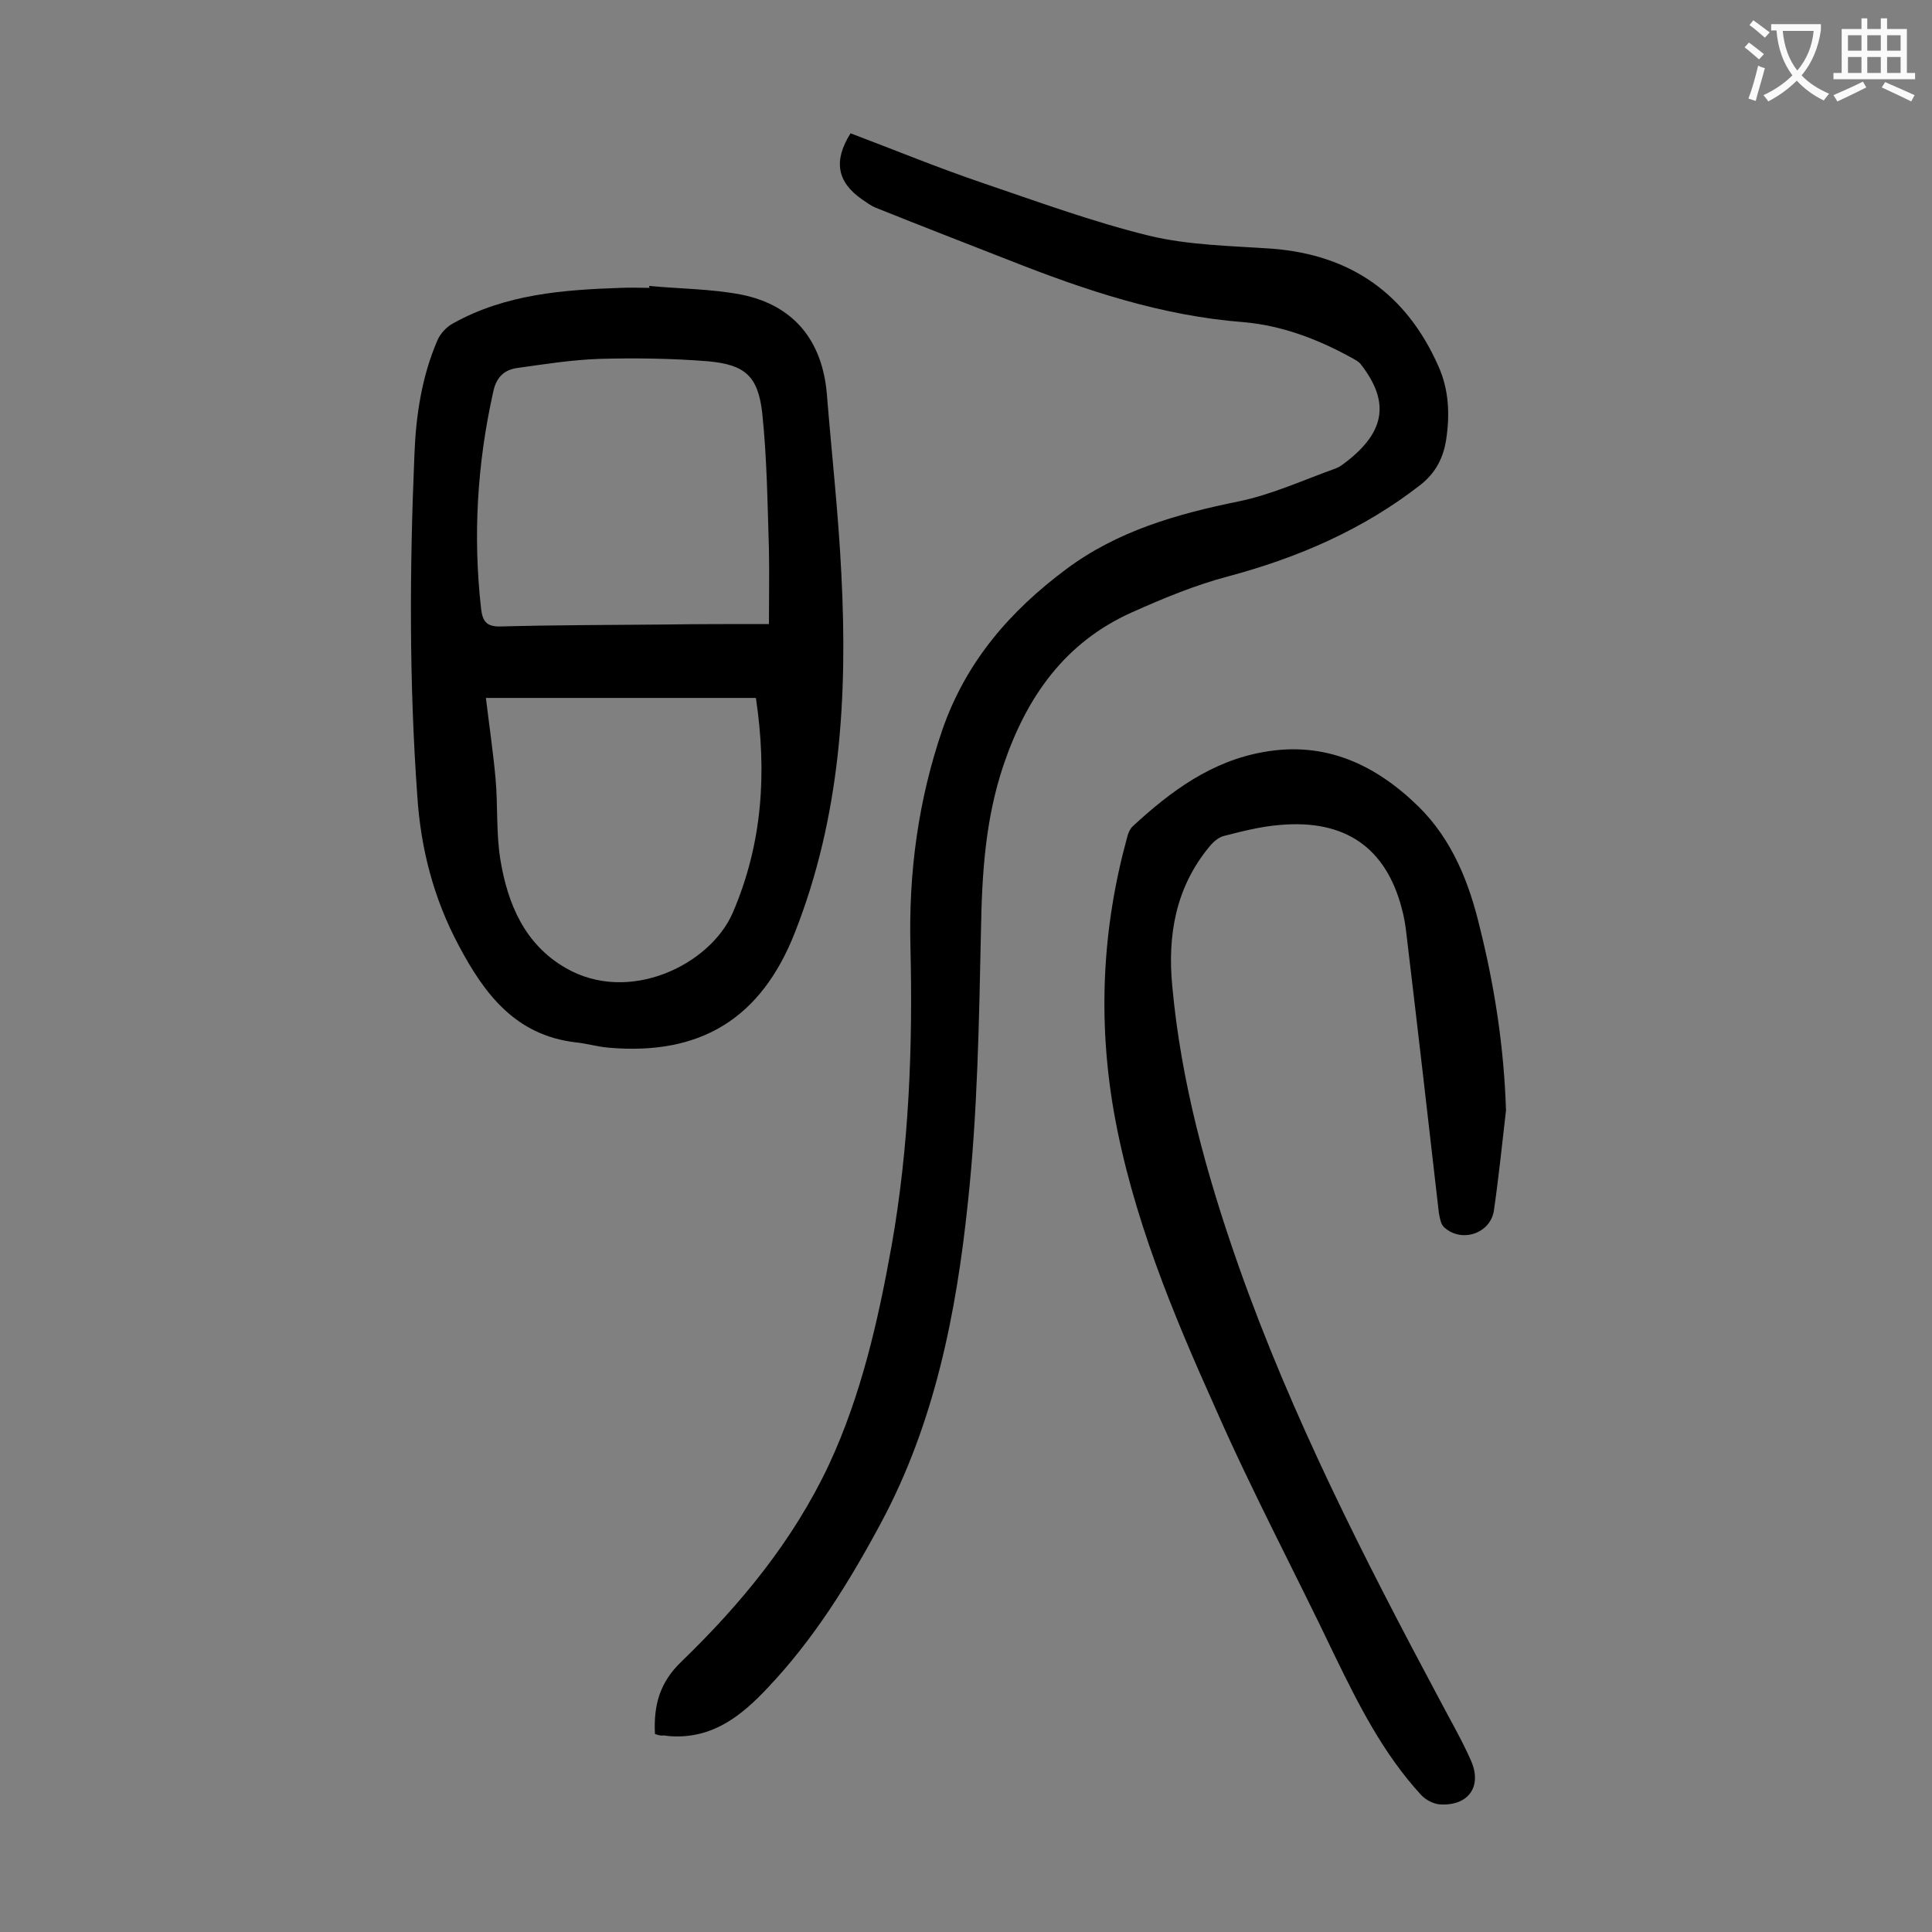
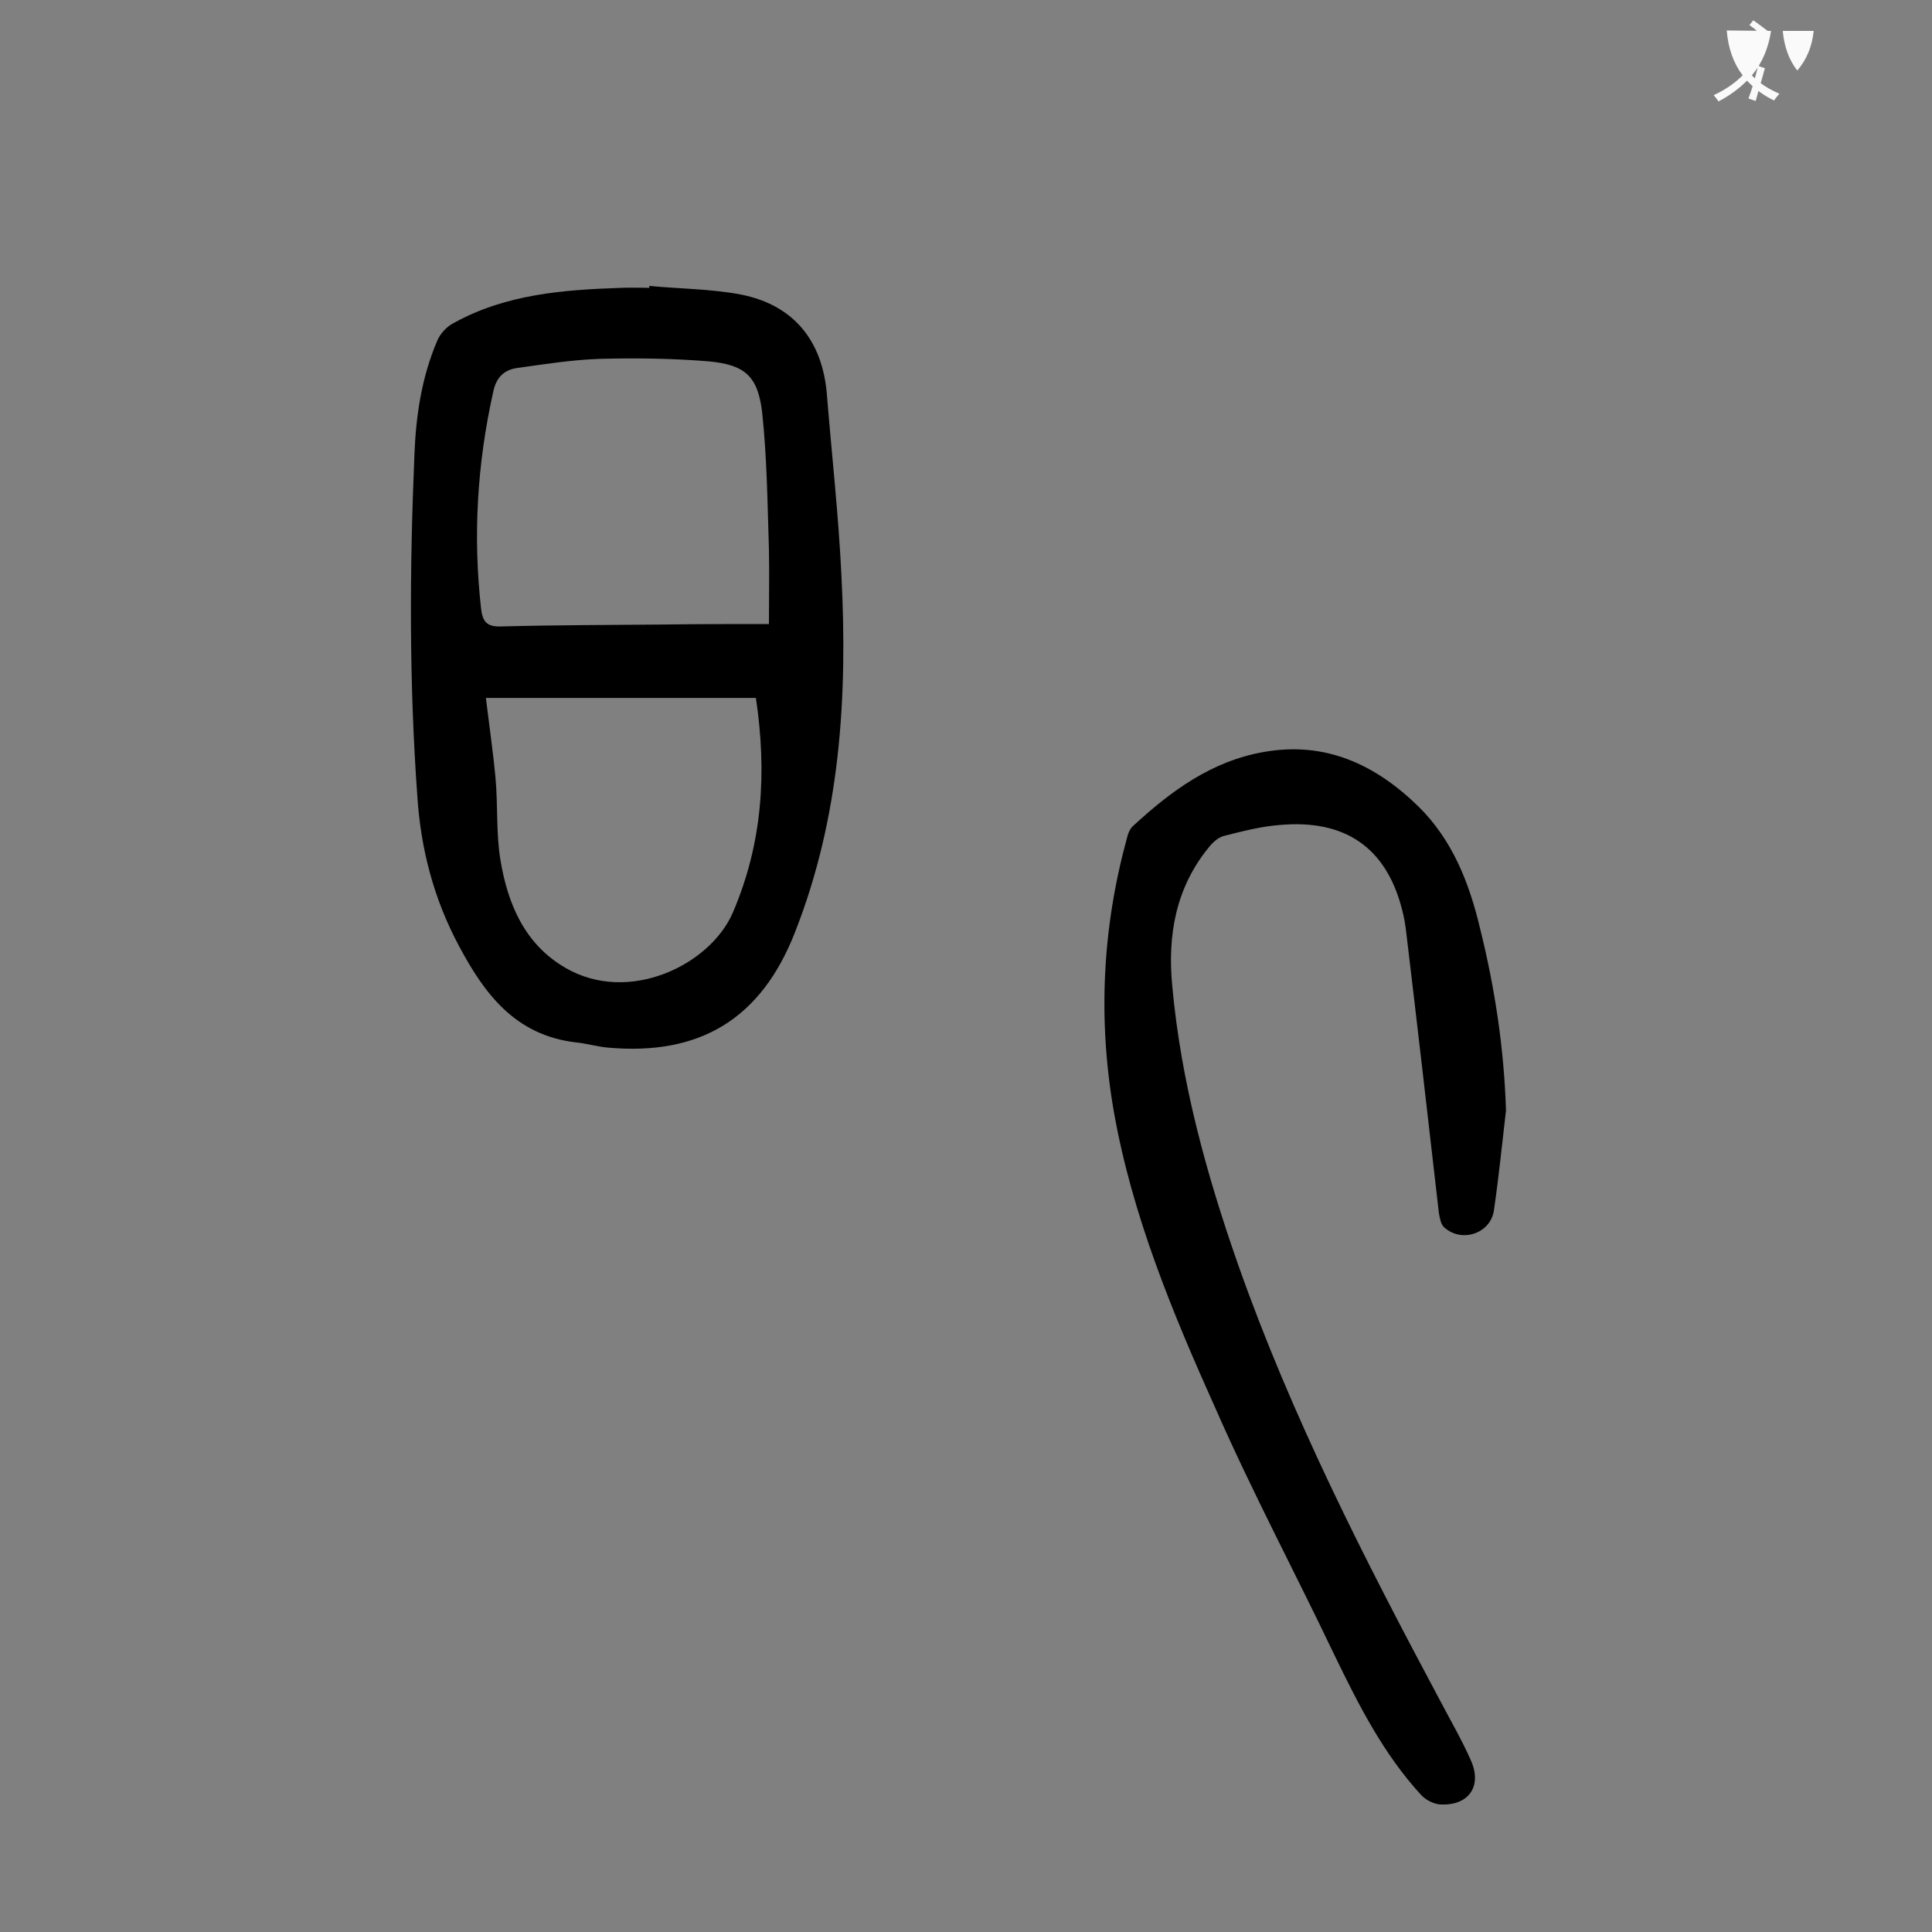
<svg xmlns="http://www.w3.org/2000/svg" enable-background="new 0 0 400 400" viewBox="0 0 400 400">
  <rect x="0" y="0" width="400" height="400" fill="#808080" stroke="none" />
  <g fill="#000001">
-     <path d="m135.6 359c-.3-6 1-10.7 5.5-15 12.3-11.9 23.1-25 30.5-40.7 6.7-14.4 10.2-29.8 13-45.4 3.6-20.4 4.4-41.1 3.9-61.8-.4-15.4 1.6-30.4 6.6-45 4.9-14.1 14-24.6 25.7-33.3 10.6-7.9 22.9-11.4 35.7-14 6.8-1.4 13.3-4.4 20-6.8 1.1-.4 2.1-1.3 3-2 7.3-6 8.1-12 2.3-19.5-.5-.7-1.4-1.1-2.1-1.5-6.9-3.8-14.3-6.6-22.2-7.3-17-1.3-32.8-6.6-48.5-12.8-9.2-3.6-18.5-7.2-27.7-10.9-1-.4-1.9-1.1-2.8-1.7-5.2-3.6-6-8-2.4-13.7 9 3.4 18 7.1 27.1 10.2 11.5 3.9 22.9 8.1 34.7 11 8.3 2 17.1 2.1 25.6 2.7 16.3 1.3 27.7 9.4 34.3 24.3 2.2 4.9 2.4 10.1 1.6 15.3-.6 3.7-2.1 6.7-5.2 9.2-11.9 9.3-25.3 15.1-39.8 19-6.9 1.8-13.6 4.6-20.1 7.5-13.8 6.2-21.7 17.4-26.5 31.5-3.8 11.2-4.5 22.6-4.7 34.3-.4 18.8-.7 37.6-2.7 56.3-2.4 23-6.9 45.7-18 66.4-6.6 12.3-13.9 24.1-23.6 34.3-5.2 5.5-10.9 10.1-19.1 9.9-.8 0-1.5-.1-2.3-.2-.7.1-1.2-.1-1.8-.3z" />
    <path d="m134.4 59.2c6.4.6 12.8.6 19.1 1.8 10.9 2.2 16.8 9.6 17.7 20.7 1 12.4 2.4 24.8 3 37.3 1.3 25.2-.2 50.1-9.6 74-7 17.9-19.6 25.6-38.7 23.9-2.3-.2-4.6-.9-6.8-1.1-12.4-1.5-18.8-10-24.1-20-5.2-9.7-7.9-20.1-8.6-31-1.7-23.5-1.6-47-.6-70.6.3-8.1 1.5-16.1 4.7-23.6.6-1.5 2-3 3.4-3.7 10.8-6 22.7-6.9 34.6-7.3 2-.1 4 0 6 0-.1-.2-.1-.3-.1-.4zm24.8 70c0-5.7.1-10.6 0-15.4-.3-9.5-.4-19-1.4-28.4-.9-7.6-3.6-9.9-11.2-10.6-7.5-.6-15-.7-22.5-.5-5.7.2-11.4 1.1-17.1 1.9-2.7.4-4.3 2-4.9 5-3.3 14.8-4.2 29.7-2.5 44.8.3 2.6 1.1 3.8 4.1 3.7 11.3-.3 22.5-.3 33.8-.4 6.9-.1 13.8-.1 21.7-.1zm-2.7 15.3c-18.8 0-37.3 0-55.9 0 .7 5.8 1.5 11.2 2 16.7.5 5.6.1 11.3 1 16.8 1.5 9.1 5 17.5 13.5 22.4 13.1 7.6 29.9-.6 34.6-11.4 6.2-14.4 7.1-29.1 4.8-44.5z" />
    <path d="m311.8 229.9c-.8 6.9-1.5 13.8-2.5 20.7-.7 4.8-6.7 6.8-10.3 3.5-.7-.6-.9-1.9-1.1-3-2.2-19.2-4.4-38.4-6.7-57.6-.2-1.9-.5-3.7-1-5.5-3.3-12.5-11.7-18.4-25.2-17.2-3.9.3-7.8 1.3-11.7 2.3-1.1.3-2.2 1.3-3 2.3-6.9 8.4-8.6 18.3-7.6 28.7 1.8 19.9 7.1 39.1 13.7 57.9 11 31.2 26 60.6 41.6 89.8 2.2 4.2 4.6 8.3 6.5 12.6 2.4 5.3-.3 9.4-6.1 9.2-1.4 0-3.2-.9-4.2-2-7.8-8.5-12.9-18.6-17.9-28.9-8.1-17-17-33.7-24.6-51-8.9-19.8-17.3-40-21.1-61.6-3.3-19-2.4-37.9 2.7-56.5.2-.9.6-2 1.3-2.6 7.8-7.2 16.2-13.4 27-15.3 12.8-2.3 23.2 2.6 32.1 11.3 7 6.9 10.5 15.8 12.7 25.1 3.1 12.4 5 25 5.4 37.8z" />
  </g>
-   <path d="m362.1 8.8c1.1.8 2.1 1.6 3.1 2.4l-1 1.1c-1.3-1.1-2.3-2-3-2.5zm1.9 4.8c.5.2.9.4 1.4.5-.6 2.3-1.3 4.5-1.9 6.8l-1.5-.5c.8-2.1 1.4-4.3 2-6.8zm-1-9.4c1.3.9 2.4 1.8 3.4 2.5l-1 1.1c-1.4-1.2-2.4-2.1-3.2-2.6zm3.7 2.2v-1.4h10.3v1.2c-.5 3.6-1.8 6.8-4 9.4 1.5 1.6 3.4 2.8 5.7 3.8-.3.4-.7.8-1.1 1.4-2.3-1.1-4.1-2.5-5.6-4.1-1.6 1.6-3.6 3.1-5.9 4.3-.3-.5-.7-.9-1-1.3 2.4-1.1 4.4-2.5 6-4.1-1.9-2.5-3-5.6-3.3-9.3h-1.1zm8.8 0h-6.4c.3 3.3 1.3 6 3 8.2 2-2.3 3.1-5.1 3.4-8.2z" fill="#fafafb" />
-   <path d="m385.3 3.8h1.3v2.2h2.8v-2.2h1.3v2.2h4.1v9.1h1.7v1.3h-16.9v-1.3h1.7v-9.1h4.1v-2.2zm.4 13.1.7 1.2c-1.8.9-3.8 1.9-6 2.9-.2-.4-.5-.8-.8-1.3 2.3-1 4.3-1.9 6.1-2.8zm-3.1-6.4h2.8v-3.2h-2.8zm0 4.6h2.8v-3.3h-2.8zm4-4.6h2.8v-3.2h-2.8zm0 4.6h2.8v-3.3h-2.8zm3.7 1.9c2.1.9 4.1 1.8 6.1 2.7l-.7 1.3c-2.2-1.1-4.2-2-6.1-2.9zm3.2-9.7h-2.8v3.2h2.8zm-2.8 7.8h2.8v-3.3h-2.8z" fill="#fafafb" />
+   <path d="m362.1 8.8c1.1.8 2.1 1.6 3.1 2.4l-1 1.1c-1.3-1.1-2.3-2-3-2.5zm1.9 4.8c.5.2.9.4 1.4.5-.6 2.3-1.3 4.5-1.9 6.8l-1.5-.5c.8-2.1 1.4-4.3 2-6.8zm-1-9.4c1.3.9 2.4 1.8 3.4 2.5l-1 1.1c-1.4-1.2-2.4-2.1-3.2-2.6zm3.7 2.2v-1.4v1.2c-.5 3.6-1.8 6.8-4 9.4 1.5 1.6 3.4 2.8 5.7 3.8-.3.4-.7.8-1.1 1.4-2.3-1.1-4.1-2.5-5.6-4.1-1.6 1.6-3.6 3.1-5.9 4.3-.3-.5-.7-.9-1-1.3 2.4-1.1 4.4-2.5 6-4.1-1.9-2.5-3-5.6-3.3-9.3h-1.1zm8.8 0h-6.4c.3 3.3 1.3 6 3 8.2 2-2.3 3.1-5.1 3.4-8.2z" fill="#fafafb" />
</svg>